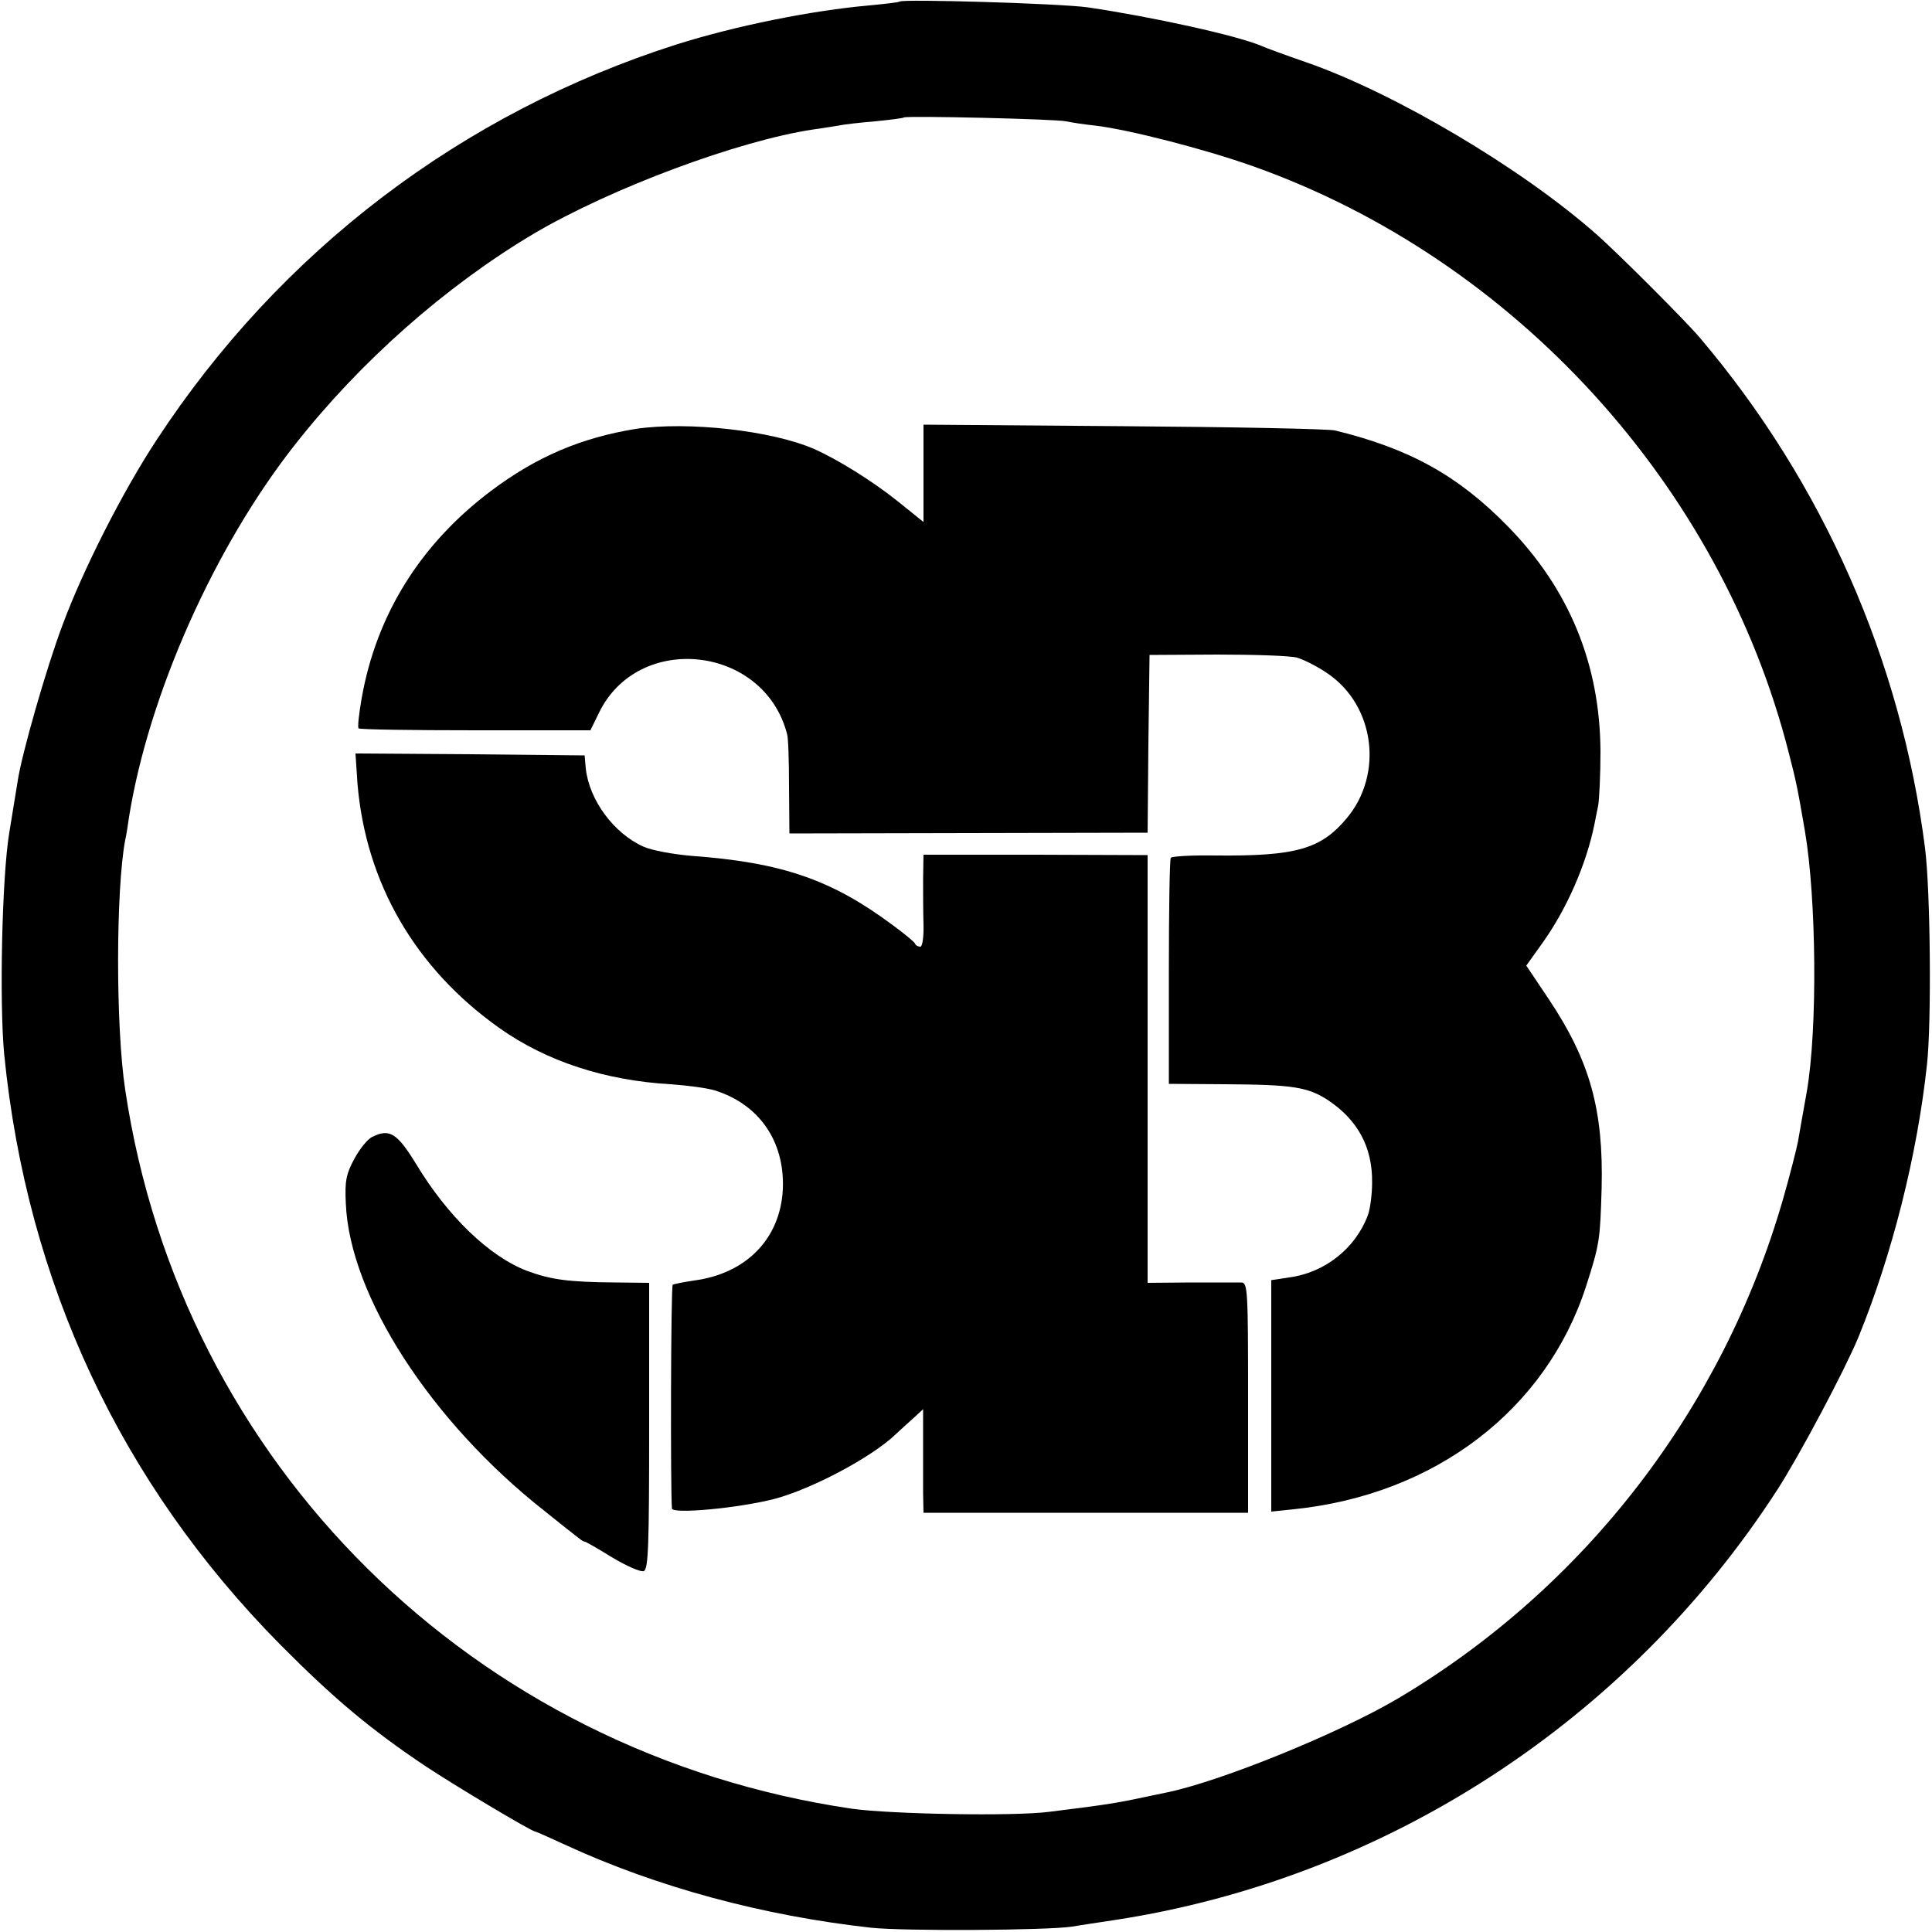
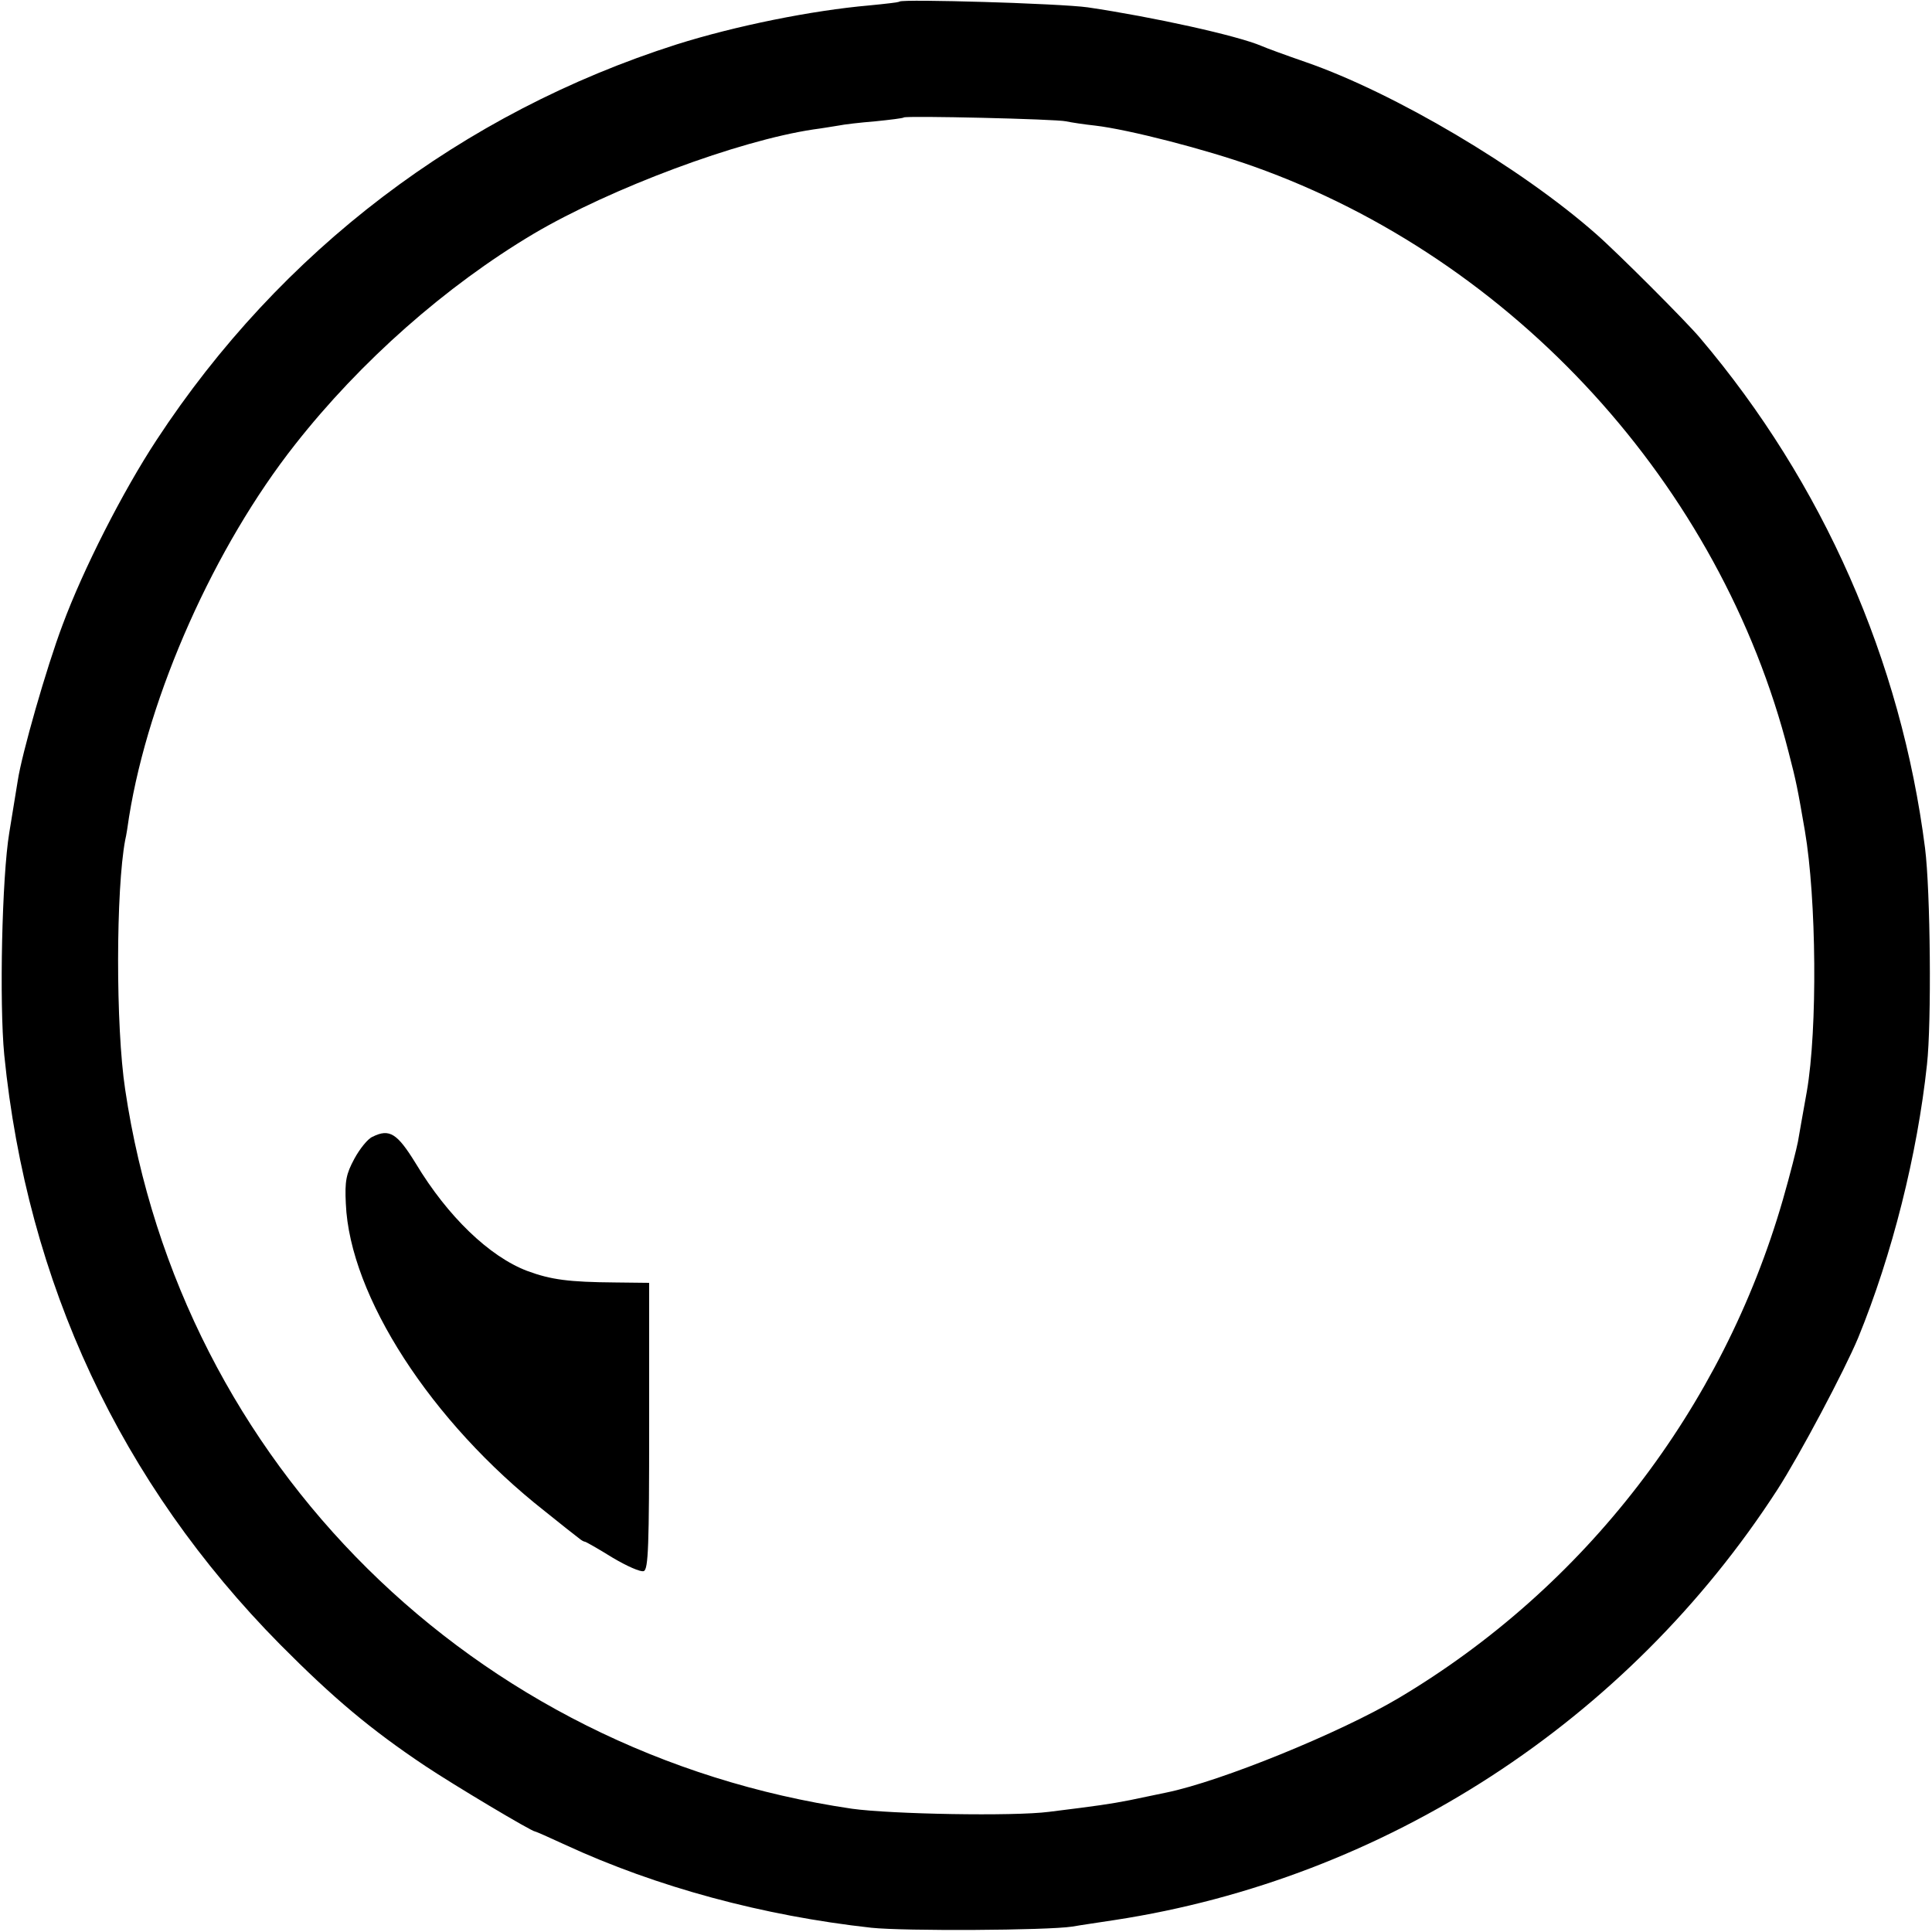
<svg xmlns="http://www.w3.org/2000/svg" version="1.0" width="500pt" height="500pt" viewBox="0 0 500 500" preserveAspectRatio="xMidYMid meet">
  <g transform="translate(0,500) scale(0.1,-0.1)" fill="#000000" stroke="none">
-     <path d="M2328 4996 c-1 -2 -37 -6 -78 -10 -149 -13 -347 -53 -499 -101 -555 -177 -1025 -534 -1346 -1024 -88 -134 -190 -335 -243 -478 -42 -111 -106 -336 -116 -403 -3 -19 -13 -80 -22 -135 -19 -114 -26 -441 -13 -575 59 -590 301 -1108 714 -1526 137 -138 233 -219 375 -314 75 -50 276 -170 285 -170 2 0 36 -15 77 -34 238 -110 513 -184 793 -215 86 -9 454 -7 520 3 22 4 72 11 110 17 699 107 1327 514 1715 1114 58 90 174 309 209 393 88 215 153 474 178 707 12 108 9 449 -5 560 -62 486 -264 945 -582 1320 -35 42 -216 223 -270 270 -194 171 -522 365 -750 444 -52 18 -104 37 -115 42 -63 27 -281 75 -450 100 -71 10 -478 22 -487 15z m431 -310 c14 -3 47 -8 75 -11 86 -10 285 -61 411 -106 674 -240 1208 -825 1384 -1516 20 -77 23 -93 42 -203 30 -176 33 -513 5 -675 -10 -55 -20 -113 -23 -130 -3 -16 -20 -84 -39 -150 -156 -540 -512 -1003 -995 -1290 -152 -90 -459 -215 -600 -244 -24 -5 -67 -14 -96 -20 -52 -10 -79 -14 -208 -30 -93 -12 -409 -6 -510 8 -980 144 -1737 893 -1881 1861 -25 164 -24 519 0 646 3 12 7 39 10 60 51 317 221 699 430 964 169 215 390 410 617 545 200 118 530 241 724 270 23 3 52 8 65 10 14 3 57 8 95 11 39 4 72 8 74 10 6 5 394 -4 420 -10z" />
-     <path d="M1645 3890 c-141 -23 -257 -72 -375 -161 -182 -137 -296 -320 -334 -536 -7 -40 -11 -75 -8 -78 3 -3 139 -5 303 -5 l297 0 22 45 c102 211 428 175 487 -55 3 -8 5 -69 5 -136 l1 -121 463 1 464 1 2 230 3 230 175 1 c96 0 189 -3 207 -8 17 -5 53 -23 79 -41 122 -83 145 -261 49 -375 -67 -80 -132 -98 -340 -96 -60 1 -112 -2 -115 -6 -3 -5 -5 -138 -5 -297 l0 -288 145 -1 c176 -1 215 -7 268 -42 76 -51 114 -121 113 -212 0 -31 -5 -69 -11 -85 -32 -86 -112 -149 -204 -161 l-46 -7 0 -299 0 -300 57 6 c367 37 655 258 758 578 35 109 36 119 40 253 5 202 -30 329 -136 488 l-59 88 45 63 c61 87 110 199 131 301 2 11 7 34 10 50 3 17 6 80 6 140 -1 226 -81 421 -240 583 -128 131 -254 201 -447 248 -16 4 -263 9 -547 11 l-518 4 0 -126 0 -126 -67 54 c-65 52 -155 108 -216 135 -110 48 -327 72 -462 52z" />
-     <path d="M925 2974 c21 -258 149 -480 368 -635 122 -86 272 -135 442 -145 44 -3 96 -10 115 -16 115 -36 181 -132 176 -255 -6 -128 -94 -219 -230 -237 -27 -4 -52 -9 -55 -11 -5 -2 -6 -542 -2 -579 2 -15 173 1 266 25 97 26 252 108 314 168 10 9 29 27 44 40 l26 24 0 -84 c0 -46 0 -107 0 -134 l1 -50 420 0 420 0 0 297 c0 277 -1 298 -17 299 -10 0 -69 0 -130 0 l-113 -1 0 554 0 553 -290 1 -290 0 -1 -62 c0 -33 0 -87 1 -118 1 -33 -3 -58 -8 -58 -6 0 -12 3 -14 8 -1 4 -28 26 -58 48 -157 117 -286 162 -520 179 -47 4 -103 14 -125 24 -76 34 -140 120 -149 202 l-3 34 -297 3 -296 2 5 -76z" />
+     <path d="M2328 4996 c-1 -2 -37 -6 -78 -10 -149 -13 -347 -53 -499 -101 -555 -177 -1025 -534 -1346 -1024 -88 -134 -190 -335 -243 -478 -42 -111 -106 -336 -116 -403 -3 -19 -13 -80 -22 -135 -19 -114 -26 -441 -13 -575 59 -590 301 -1108 714 -1526 137 -138 233 -219 375 -314 75 -50 276 -170 285 -170 2 0 36 -15 77 -34 238 -110 513 -184 793 -215 86 -9 454 -7 520 3 22 4 72 11 110 17 699 107 1327 514 1715 1114 58 90 174 309 209 393 88 215 153 474 178 707 12 108 9 449 -5 560 -62 486 -264 945 -582 1320 -35 42 -216 223 -270 270 -194 171 -522 365 -750 444 -52 18 -104 37 -115 42 -63 27 -281 75 -450 100 -71 10 -478 22 -487 15z m431 -310 c14 -3 47 -8 75 -11 86 -10 285 -61 411 -106 674 -240 1208 -825 1384 -1516 20 -77 23 -93 42 -203 30 -176 33 -513 5 -675 -10 -55 -20 -113 -23 -130 -3 -16 -20 -84 -39 -150 -156 -540 -512 -1003 -995 -1290 -152 -90 -459 -215 -600 -244 -24 -5 -67 -14 -96 -20 -52 -10 -79 -14 -208 -30 -93 -12 -409 -6 -510 8 -980 144 -1737 893 -1881 1861 -25 164 -24 519 0 646 3 12 7 39 10 60 51 317 221 699 430 964 169 215 390 410 617 545 200 118 530 241 724 270 23 3 52 8 65 10 14 3 57 8 95 11 39 4 72 8 74 10 6 5 394 -4 420 -10" />
    <path d="M964 2058 c-12 -5 -33 -31 -47 -57 -21 -39 -25 -57 -22 -116 10 -239 221 -565 515 -796 41 -33 80 -64 87 -69 7 -6 14 -10 17 -10 2 0 34 -18 71 -41 37 -22 73 -38 81 -35 12 4 14 67 14 376 l0 370 -87 1 c-121 1 -167 7 -229 30 -97 37 -205 140 -288 278 -48 78 -68 91 -112 69z" />
  </g>
</svg>